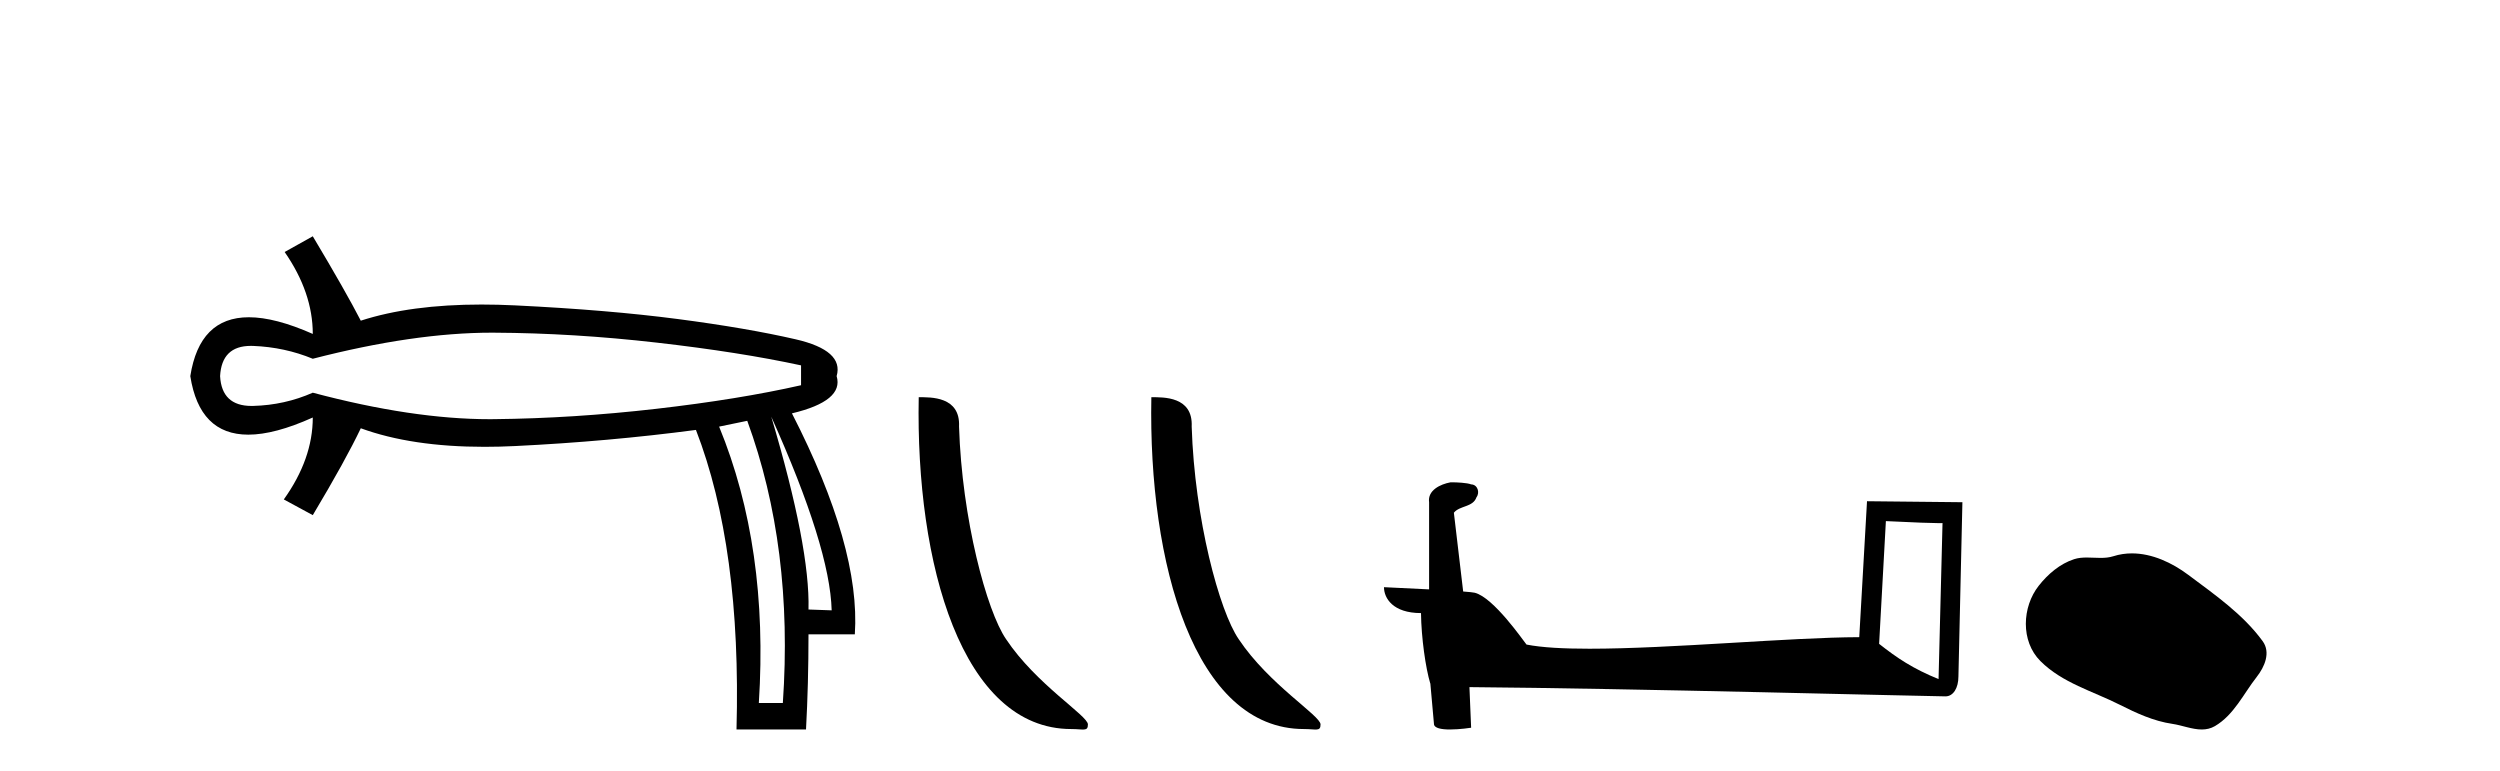
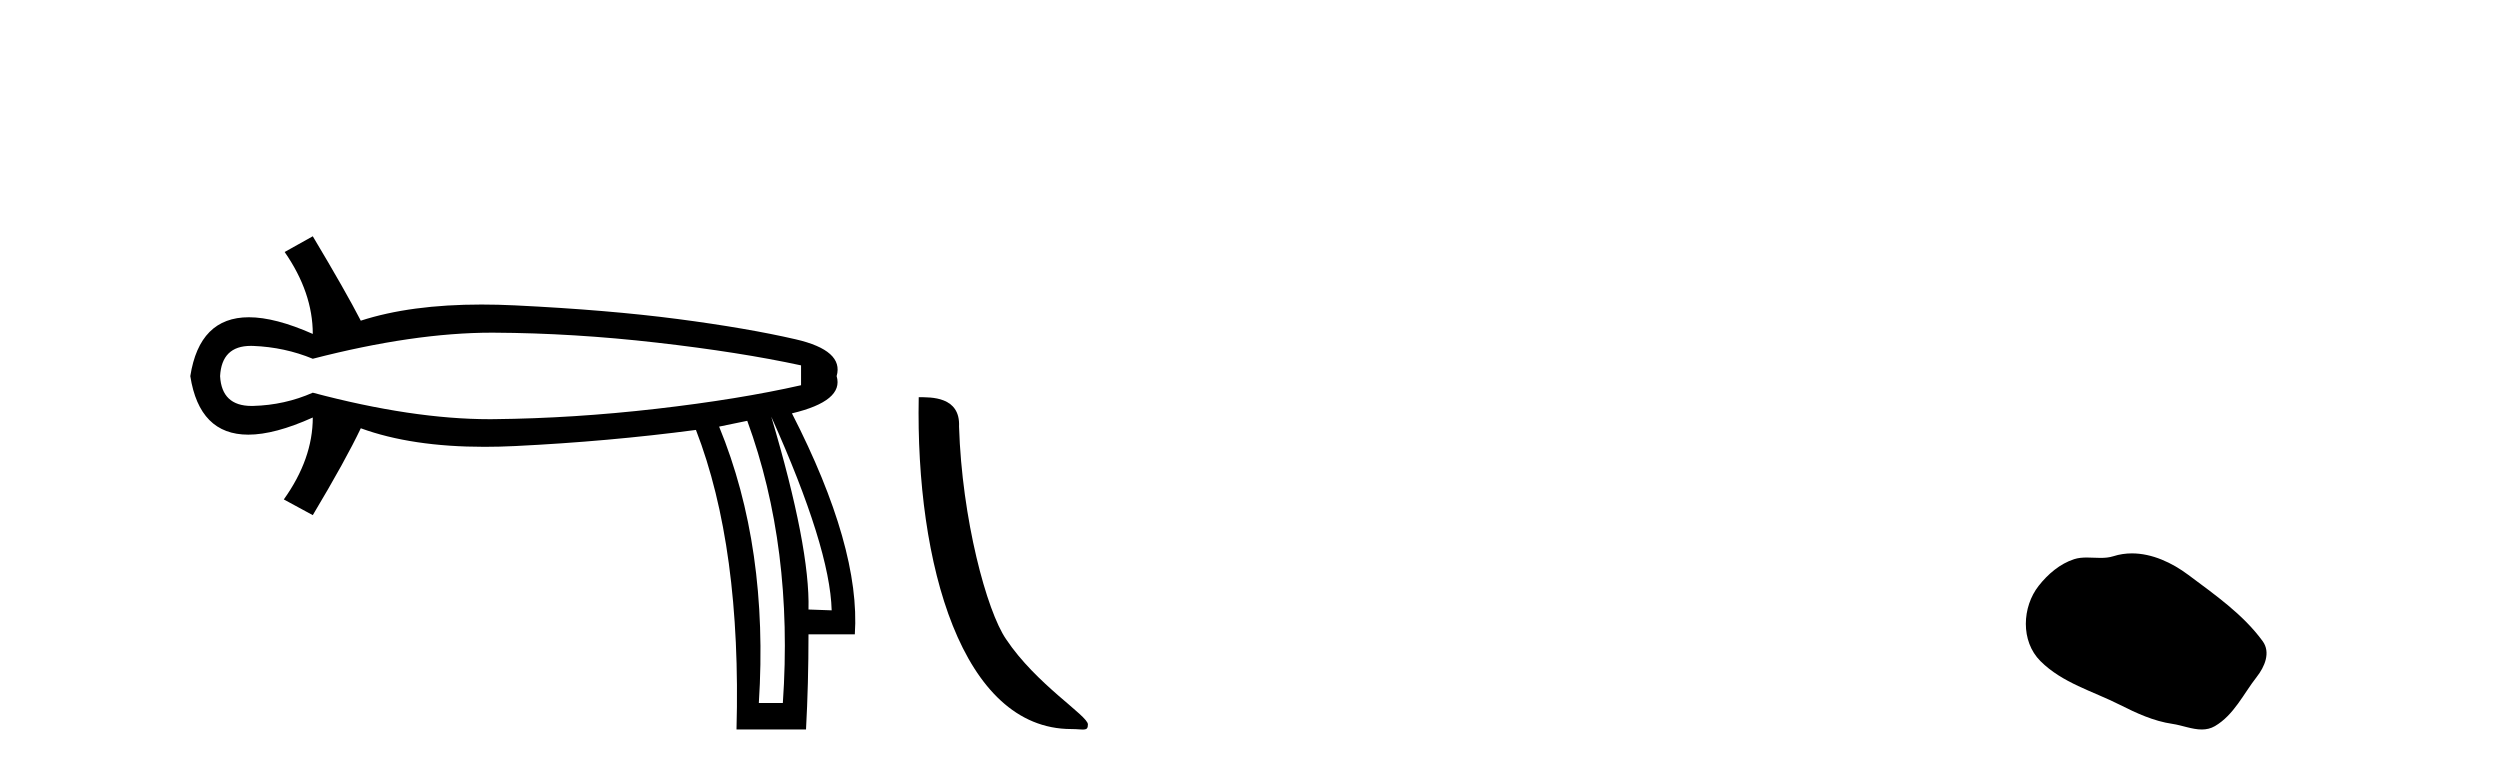
<svg xmlns="http://www.w3.org/2000/svg" width="133.0" height="41.0">
  <path d="M 26.174 17.698 Q 26.239 17.698 26.304 17.699 Q 30.508 17.721 34.933 18.227 Q 39.358 18.733 42.616 19.438 L 42.616 20.494 Q 39.314 21.243 34.911 21.749 Q 30.508 22.255 26.304 22.299 Q 26.18 22.301 26.055 22.301 Q 21.939 22.301 16.64 20.891 Q 15.143 21.551 13.47 21.595 Q 13.426 21.596 13.383 21.596 Q 11.795 21.596 11.709 20.01 Q 11.794 18.401 13.345 18.401 Q 13.407 18.401 13.47 18.403 Q 15.143 18.469 16.64 19.086 Q 22.015 17.698 26.174 17.698 ZM 41.031 22.167 Q 44.157 29.124 44.245 32.47 L 44.245 32.47 L 43.012 32.426 Q 43.1 29.124 41.031 22.167 ZM 39.754 22.387 Q 42.219 29.124 41.647 37.4 L 40.37 37.4 Q 40.899 29.124 38.257 22.696 L 39.754 22.387 ZM 16.64 12.57 L 15.143 13.406 Q 16.64 15.563 16.64 17.765 Q 14.637 16.878 13.239 16.878 Q 10.613 16.878 10.124 20.01 Q 10.61 23.124 13.208 23.124 Q 14.615 23.124 16.64 22.211 L 16.64 22.211 Q 16.64 24.413 15.099 26.57 L 16.64 27.406 Q 18.401 24.457 19.194 22.784 Q 21.9 23.771 25.777 23.771 Q 26.566 23.771 27.405 23.73 Q 32.357 23.488 37.024 22.872 Q 39.446 29.124 39.182 38.809 L 42.88 38.809 Q 43.012 36.388 43.012 33.746 L 45.477 33.746 Q 45.786 29.124 42.131 21.991 Q 44.905 21.331 44.509 20.01 Q 44.905 18.645 42.329 18.051 Q 39.754 17.457 36.056 16.972 Q 32.357 16.488 27.405 16.246 Q 26.481 16.201 25.617 16.201 Q 21.844 16.201 19.194 17.06 Q 18.401 15.519 16.64 12.57 Z" style="fill:#000000;stroke:none" />
  <path d="M 56.992 38.785 C 57.646 38.785 57.877 38.932 57.877 38.539 C 57.877 38.071 55.131 36.418 53.523 34.004 C 52.492 32.504 51.175 27.607 51.021 22.695 C 51.098 21.083 49.516 21.132 48.876 21.132 C 48.705 30.016 51.179 38.785 56.992 38.785 Z" style="fill:#000000;stroke:none" />
-   <path d="M 69.368 38.785 C 70.022 38.785 70.253 38.932 70.253 38.539 C 70.253 38.071 67.507 36.418 65.899 34.004 C 64.868 32.504 63.551 27.607 63.398 22.695 C 63.474 21.083 61.893 21.132 61.252 21.132 C 61.082 30.016 63.556 38.785 69.368 38.785 Z" style="fill:#000000;stroke:none" />
-   <path d="M 100.329 27.723 C 101.918 27.8 102.796 27.832 103.172 27.832 C 103.249 27.832 103.306 27.831 103.342 27.828 L 103.342 27.828 L 103.131 36.128 C 101.767 35.572 100.926 35.009 99.969 34.253 L 100.329 27.723 ZM 77.254 25.659 C 77.209 25.659 77.176 25.66 77.161 25.661 C 76.636 25.758 75.937 26.078 76.028 26.723 C 76.028 28.267 76.028 29.811 76.028 31.355 C 74.999 31.301 73.942 31.253 73.628 31.238 L 73.628 31.238 C 73.628 31.82 74.099 32.616 75.597 32.616 C 75.613 33.929 75.843 35.537 76.089 36.358 C 76.091 36.357 76.092 36.356 76.094 36.355 L 76.286 38.506 C 76.286 38.744 76.694 38.809 77.139 38.809 C 77.675 38.809 78.264 38.715 78.264 38.715 L 78.174 36.555 L 78.174 36.555 C 86.608 36.621 102.702 37.047 103.5 37.047 C 103.913 37.047 104.188 36.605 104.188 35.989 L 104.4 26.718 L 99.325 26.665 L 98.912 33.897 C 95.234 33.908 88.88 34.512 84.561 34.512 C 83.188 34.512 82.02 34.451 81.21 34.29 C 81.046 34.093 79.461 31.783 78.453 31.533 C 78.373 31.513 78.137 31.491 77.841 31.468 C 77.677 30.07 77.511 28.673 77.346 27.276 C 77.662 26.887 78.363 26.993 78.549 26.454 C 78.74 26.201 78.61 25.779 78.265 25.769 C 78.046 25.682 77.486 25.659 77.254 25.659 Z" style="fill:#000000;stroke:none" />
  <path d="M 113.418 29.44 C 113.088 29.44 112.756 29.487 112.428 29.592 C 112.207 29.662 111.98 29.68 111.751 29.68 C 111.507 29.68 111.261 29.66 111.017 29.66 C 110.789 29.66 110.563 29.678 110.345 29.748 C 109.594 29.99 108.948 30.542 108.462 31.16 C 107.575 32.284 107.486 34.108 108.552 35.171 C 109.716 36.334 111.339 36.77 112.765 37.49 C 113.657 37.94 114.574 38.364 115.571 38.51 C 116.079 38.584 116.616 38.809 117.135 38.809 C 117.373 38.809 117.608 38.761 117.834 38.629 C 118.847 38.036 119.355 36.909 120.056 36.014 C 120.48 35.475 120.812 34.71 120.372 34.108 C 119.323 32.673 117.829 31.641 116.416 30.582 C 115.557 29.939 114.495 29.44 113.418 29.44 Z" style="fill:#000000;stroke:none" />
</svg>